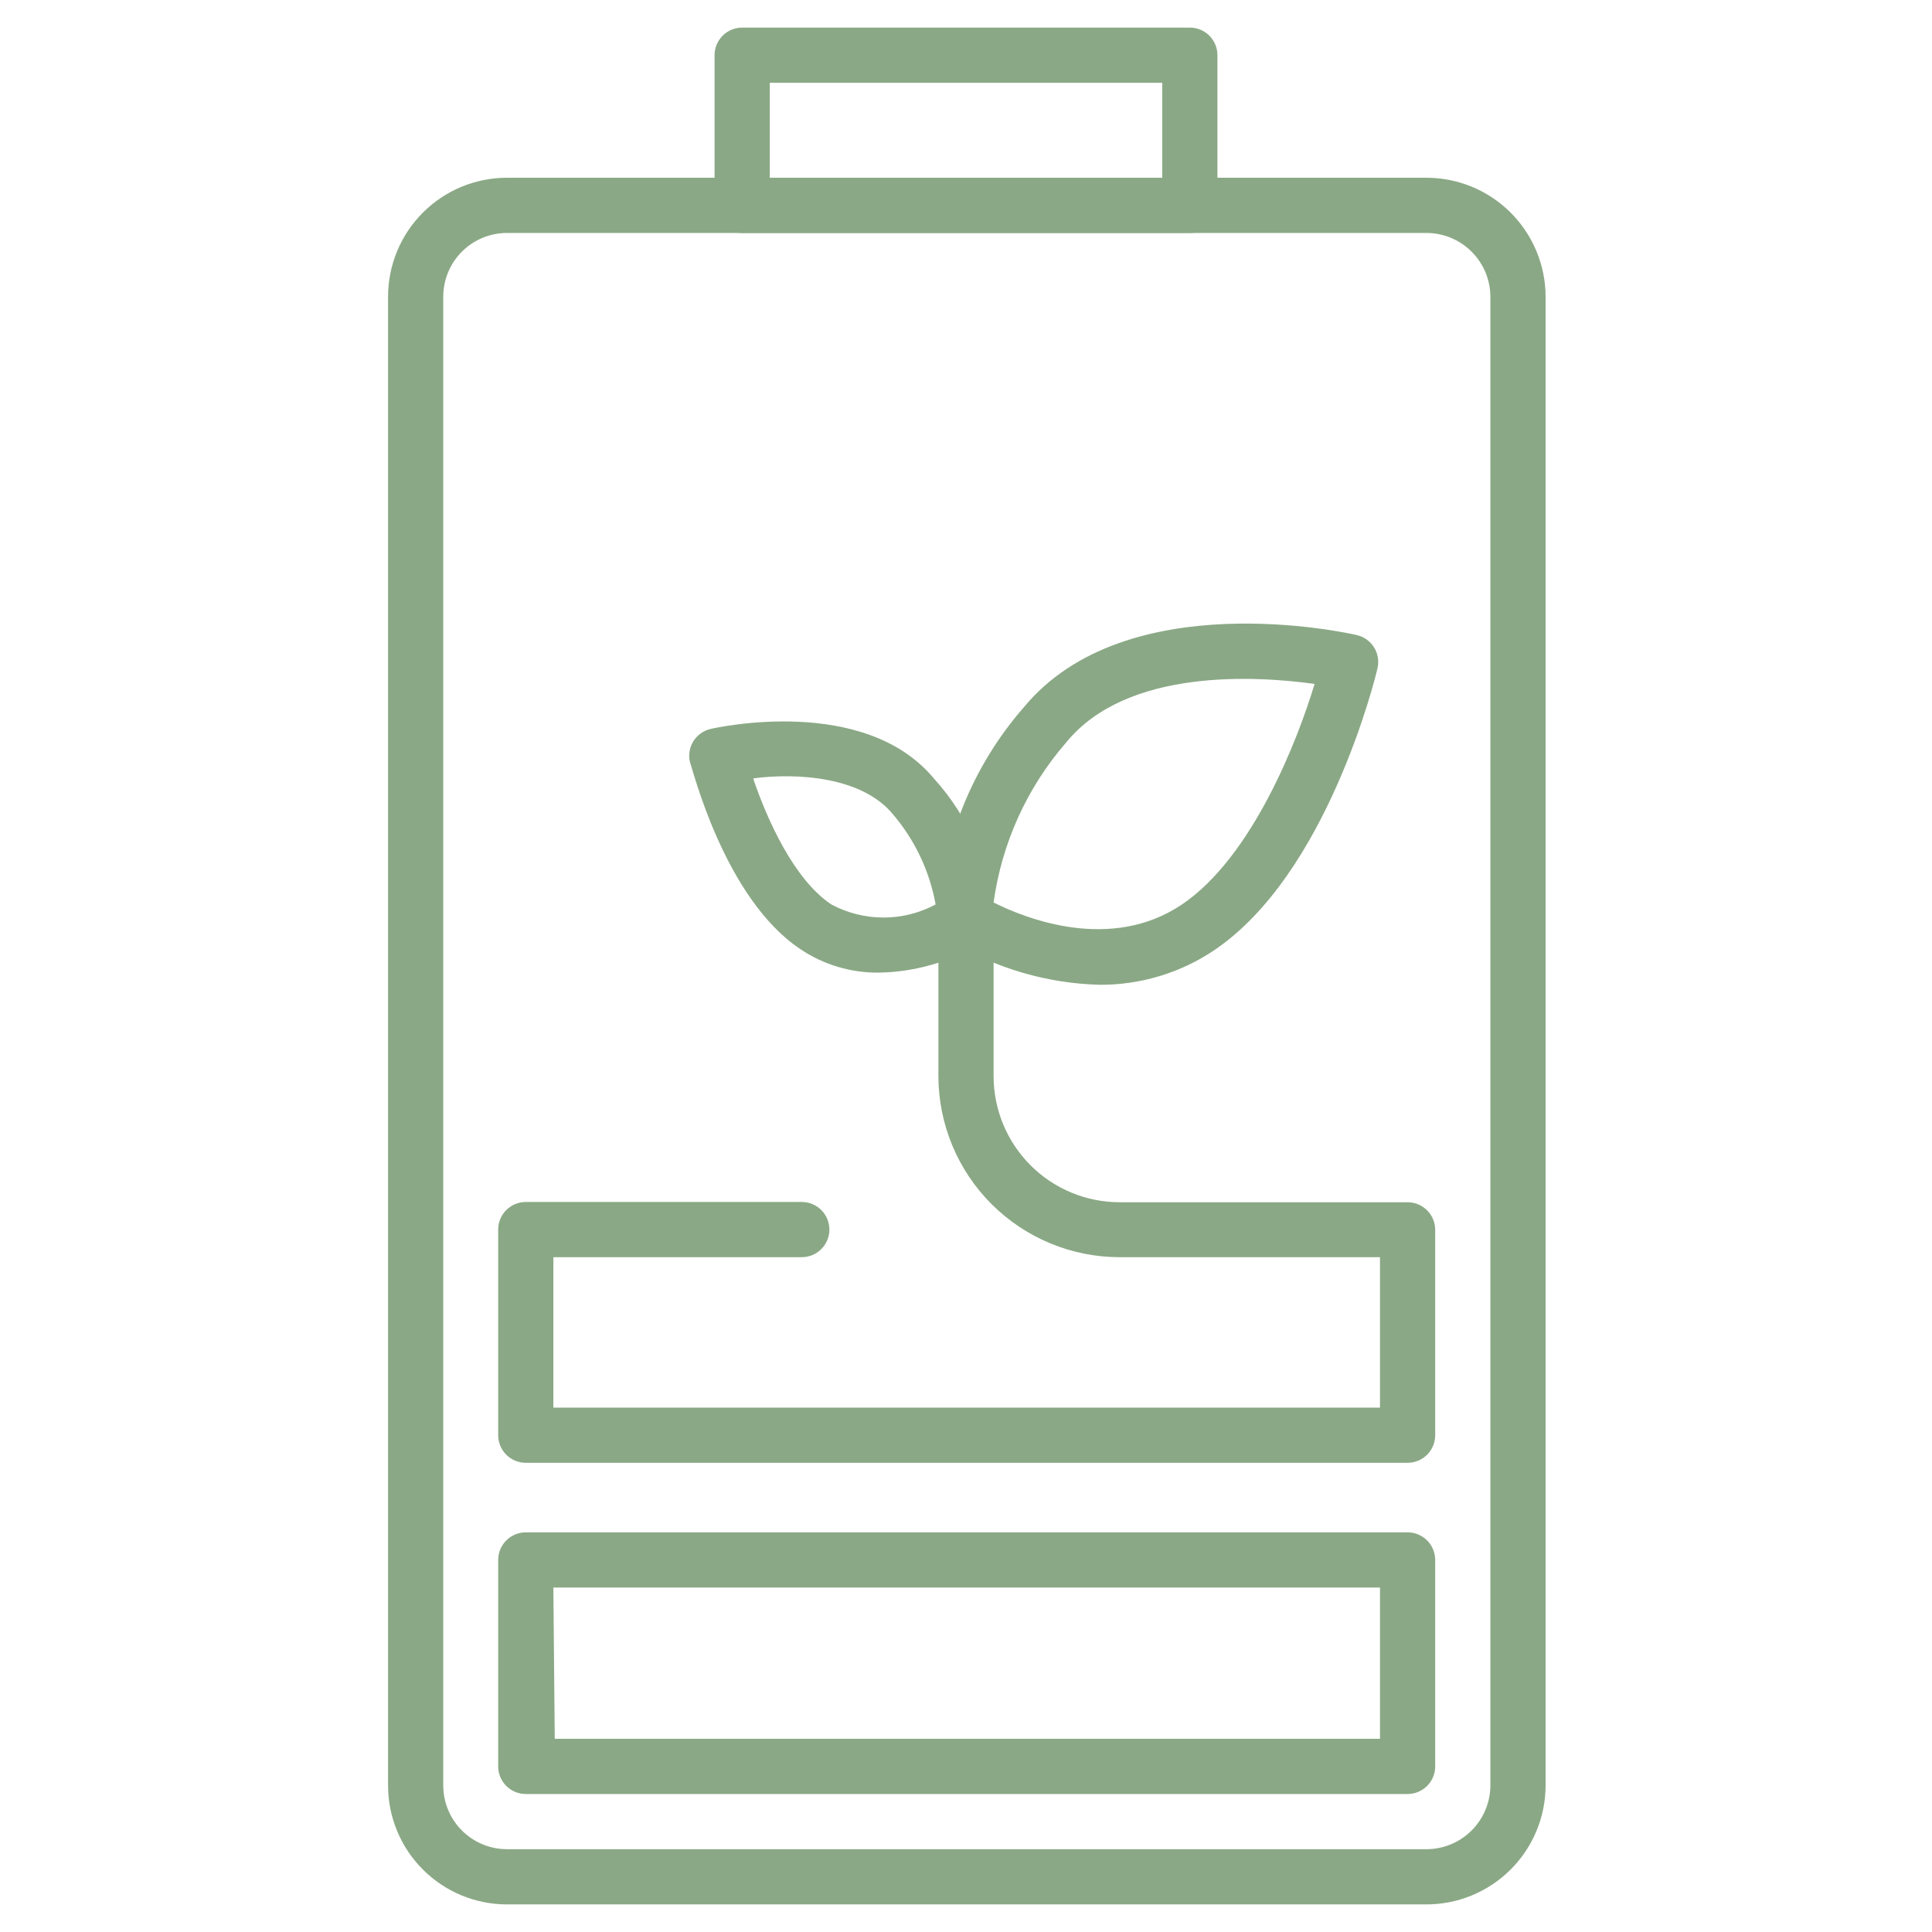
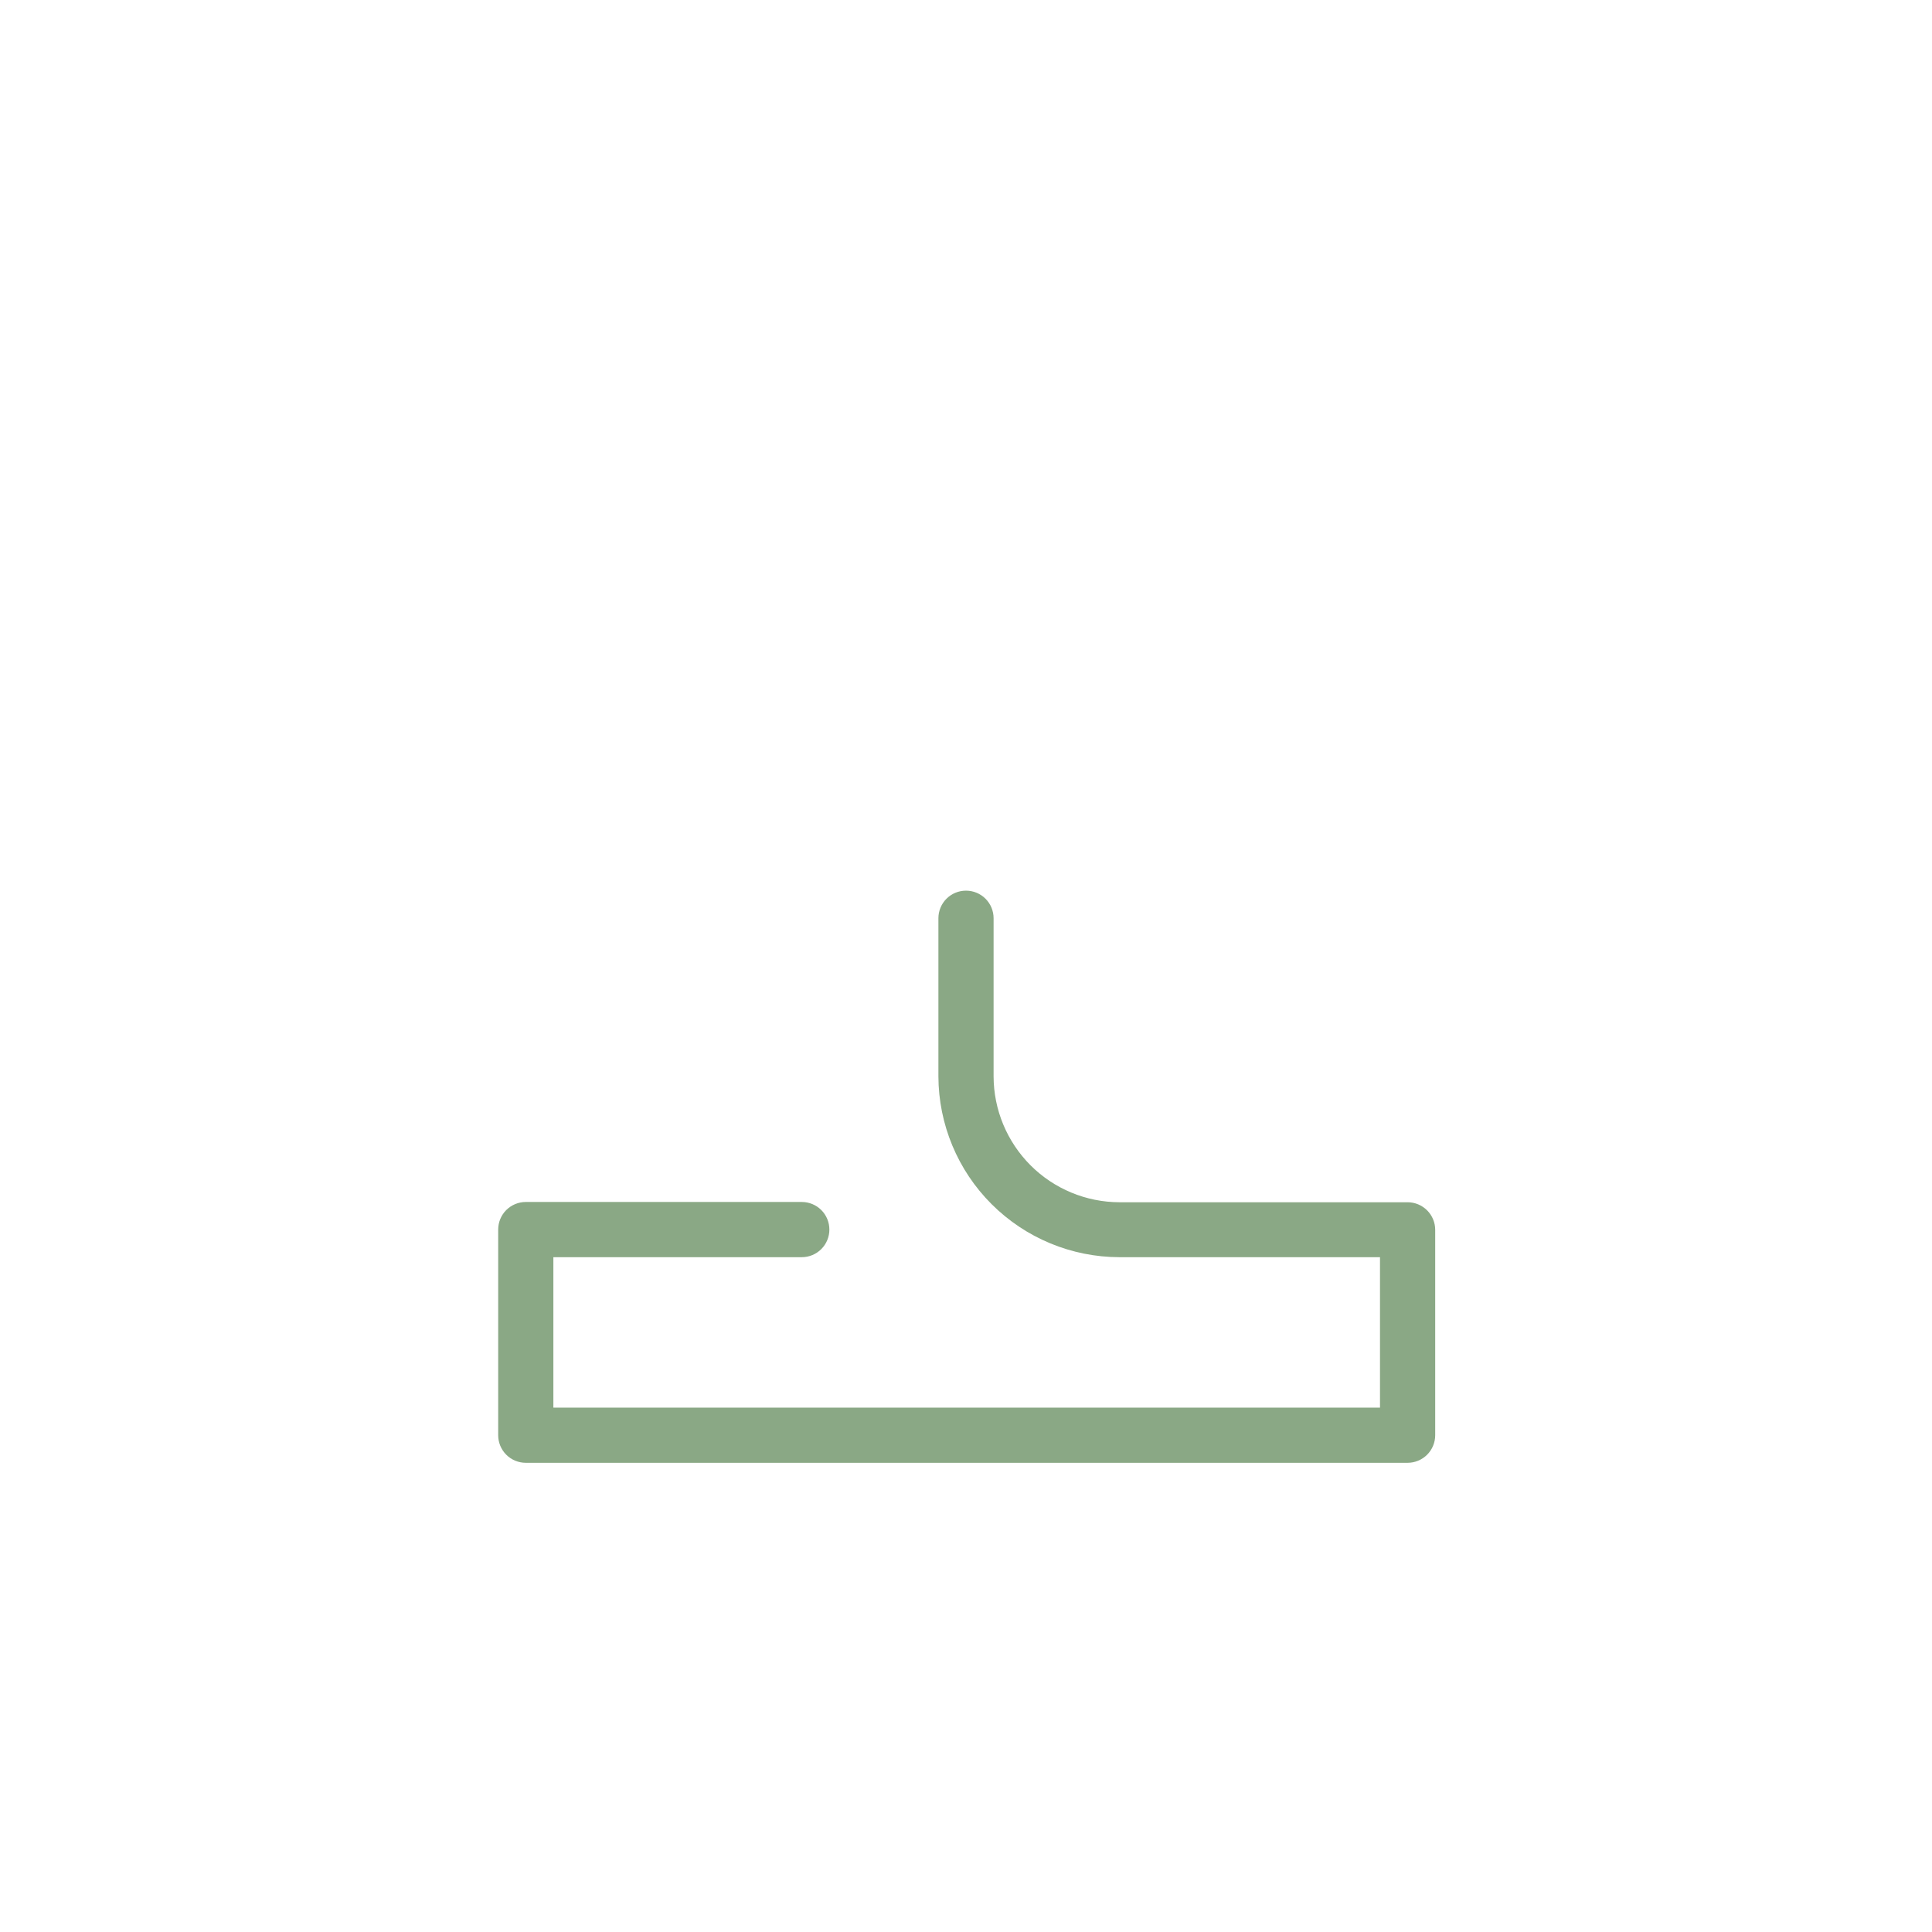
<svg xmlns="http://www.w3.org/2000/svg" width="78" height="78" viewBox="0 0 78 78" fill="none">
-   <path d="M57.542 76.886H20.458C19.186 76.883 17.968 76.376 17.07 75.475C16.171 74.575 15.667 73.355 15.667 72.083V11.979C15.667 10.707 16.171 9.487 17.07 8.587C17.968 7.686 19.186 7.179 20.458 7.176H57.542C58.177 7.17 58.806 7.29 59.395 7.528C59.983 7.767 60.519 8.12 60.97 8.566C61.422 9.013 61.781 9.544 62.026 10.13C62.272 10.715 62.399 11.344 62.4 11.979V72.083C62.399 72.718 62.272 73.347 62.026 73.932C61.781 74.518 61.422 75.049 60.97 75.496C60.519 75.942 59.983 76.295 59.395 76.533C58.806 76.772 58.177 76.892 57.542 76.886ZM20.458 9.405C19.778 9.408 19.126 9.68 18.645 10.162C18.165 10.645 17.895 11.298 17.895 11.979V72.083C17.895 72.764 18.165 73.417 18.645 73.899C19.126 74.382 19.778 74.654 20.458 74.657H57.542C57.884 74.663 58.224 74.601 58.542 74.474C58.86 74.348 59.15 74.159 59.395 73.92C59.639 73.68 59.834 73.395 59.967 73.079C60.101 72.764 60.17 72.425 60.171 72.083V11.979C60.169 11.297 59.896 10.644 59.414 10.162C58.932 9.68 58.279 9.407 57.597 9.405H20.458Z" fill="#8AA885" />
-   <path d="M48.037 9.405H29.963C29.668 9.405 29.384 9.287 29.175 9.078C28.966 8.869 28.849 8.586 28.849 8.29V2.229C28.849 1.933 28.966 1.65 29.175 1.441C29.384 1.232 29.668 1.114 29.963 1.114H48.037C48.332 1.114 48.616 1.232 48.825 1.441C49.034 1.65 49.151 1.933 49.151 2.229V8.29C49.151 8.586 49.034 8.869 48.825 9.078C48.616 9.287 48.332 9.405 48.037 9.405ZM31.077 7.176H46.923V3.343H31.077V7.176Z" fill="#8AA885" />
-   <path d="M56.829 72.429H21.227C20.932 72.429 20.648 72.311 20.439 72.102C20.23 71.893 20.113 71.61 20.113 71.314V62.98C20.113 62.684 20.23 62.401 20.439 62.192C20.648 61.983 20.932 61.865 21.227 61.865H56.829C57.124 61.865 57.407 61.983 57.617 62.192C57.825 62.401 57.943 62.684 57.943 62.98V71.314C57.943 71.61 57.825 71.893 57.617 72.102C57.407 72.311 57.124 72.429 56.829 72.429ZM22.397 70.2H55.714V64.094H22.341L22.397 70.2Z" fill="#8AA885" />
-   <path d="M44.382 39.758C42.27 39.7 40.209 39.097 38.398 38.008C38.245 37.91 38.117 37.775 38.028 37.615C37.938 37.456 37.89 37.277 37.886 37.094C38.042 33.938 39.26 30.927 41.34 28.548C45.463 23.567 54.399 25.55 54.778 25.64C54.921 25.672 55.056 25.733 55.175 25.818C55.294 25.903 55.396 26.011 55.473 26.135C55.551 26.259 55.603 26.398 55.627 26.542C55.652 26.686 55.647 26.834 55.614 26.977C55.536 27.322 53.586 35.323 48.984 38.387C47.621 39.293 46.018 39.77 44.382 39.758ZM40.114 36.437C41.429 37.094 44.839 38.443 47.703 36.526C50.566 34.61 52.405 29.84 53.073 27.612C50.745 27.289 45.507 26.954 43.045 29.974C41.461 31.798 40.443 34.044 40.114 36.437Z" fill="#8AA885" />
-   <path d="M35.49 39.267C34.36 39.281 33.252 38.951 32.314 38.32C29.239 36.27 27.957 30.999 27.857 30.776C27.822 30.634 27.816 30.485 27.839 30.34C27.862 30.194 27.914 30.055 27.991 29.93C28.069 29.804 28.171 29.694 28.291 29.608C28.412 29.522 28.548 29.461 28.693 29.428C28.949 29.372 34.899 28.047 37.707 31.434C39.144 33.014 39.993 35.04 40.114 37.172C40.11 37.355 40.062 37.534 39.972 37.693C39.883 37.853 39.755 37.988 39.602 38.086C38.358 38.834 36.941 39.241 35.49 39.267ZM30.42 31.467C30.977 33.094 32.047 35.501 33.562 36.515C34.21 36.862 34.933 37.044 35.668 37.044C36.403 37.044 37.127 36.862 37.774 36.515C37.531 35.169 36.935 33.912 36.047 32.871C34.788 31.345 32.158 31.2 30.42 31.423V31.467Z" fill="#8AA885" />
  <path d="M56.829 59.057H21.227C20.932 59.057 20.648 58.94 20.439 58.731C20.23 58.522 20.113 58.238 20.113 57.943V49.641C20.113 49.346 20.23 49.062 20.439 48.853C20.648 48.645 20.932 48.527 21.227 48.527H32.37C32.666 48.527 32.949 48.645 33.158 48.853C33.367 49.062 33.484 49.346 33.484 49.641C33.484 49.937 33.367 50.22 33.158 50.429C32.949 50.638 32.666 50.756 32.37 50.756H22.341V56.829H55.714V50.756H45.195C43.26 50.753 41.404 49.983 40.034 48.615C38.664 47.248 37.892 45.393 37.886 43.457V37.072C37.886 36.777 38.003 36.493 38.212 36.284C38.421 36.075 38.705 35.958 39 35.958C39.295 35.958 39.579 36.075 39.788 36.284C39.997 36.493 40.114 36.777 40.114 37.072V43.457C40.117 44.804 40.654 46.094 41.606 47.047C42.558 47.999 43.849 48.535 45.195 48.538H56.829C57.124 48.538 57.407 48.656 57.617 48.865C57.825 49.074 57.943 49.357 57.943 49.653V57.943C57.943 58.238 57.825 58.522 57.617 58.731C57.407 58.94 57.124 59.057 56.829 59.057Z" fill="#8AA885" />
</svg>